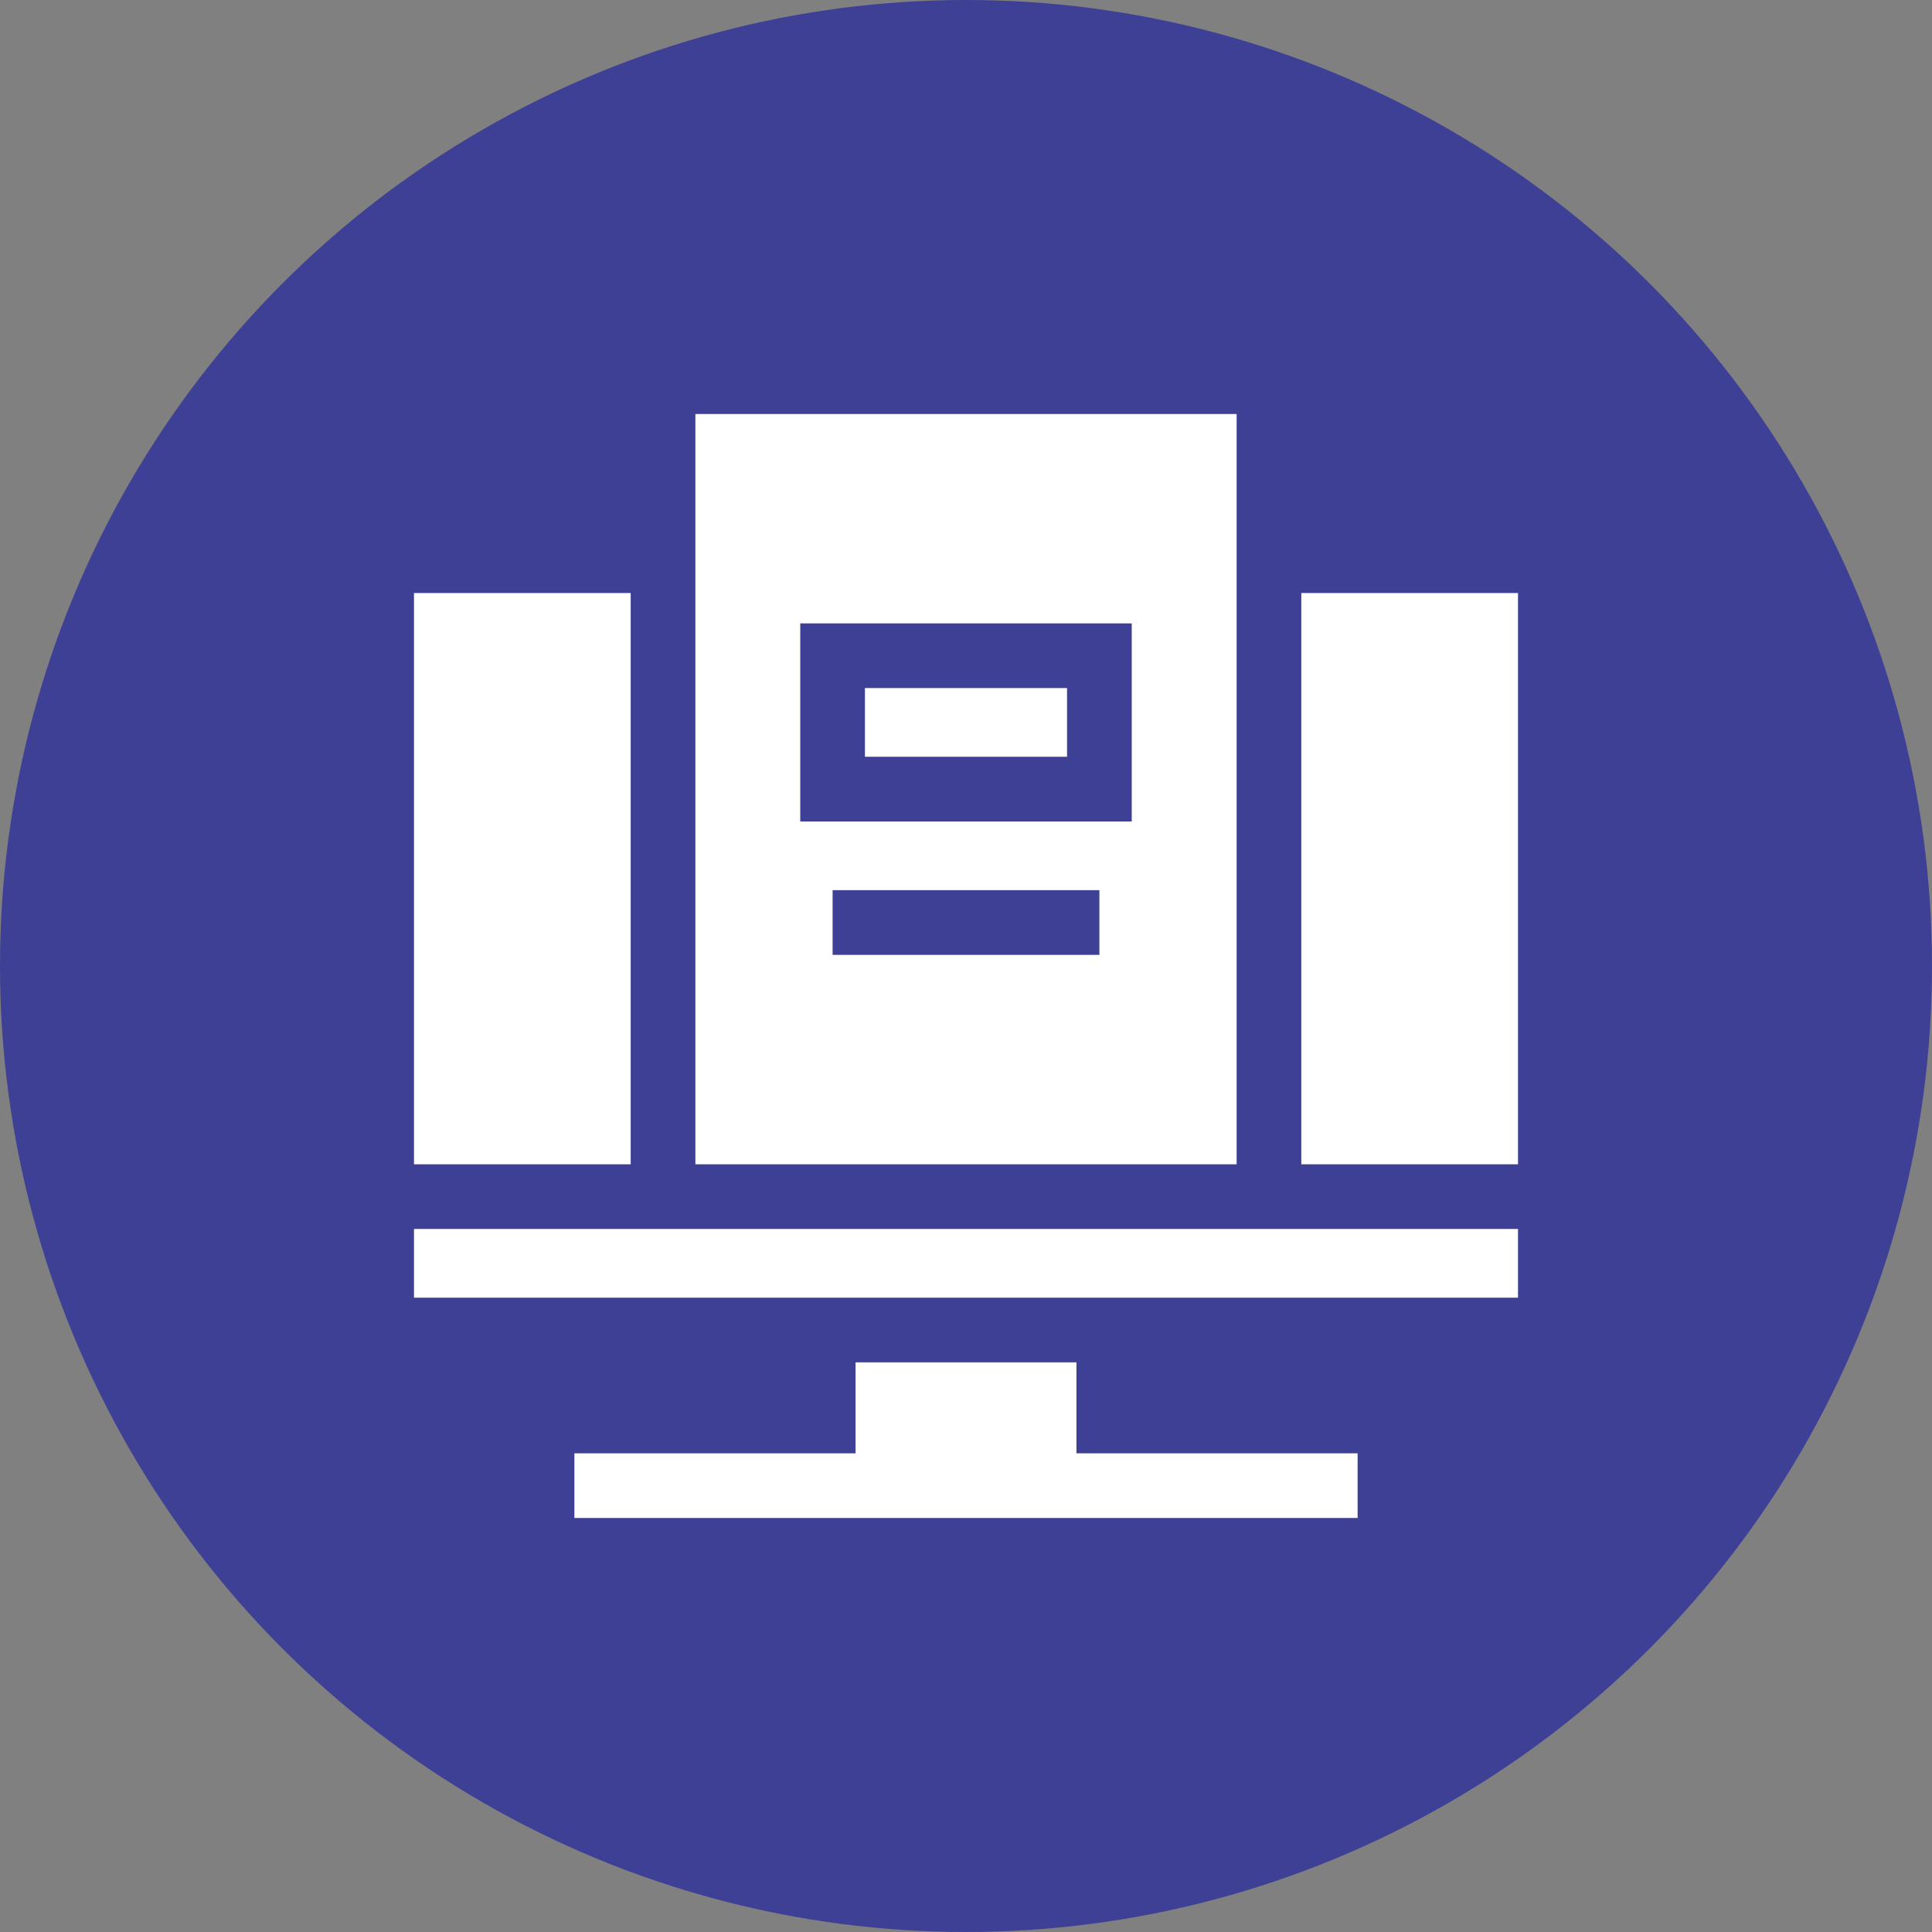
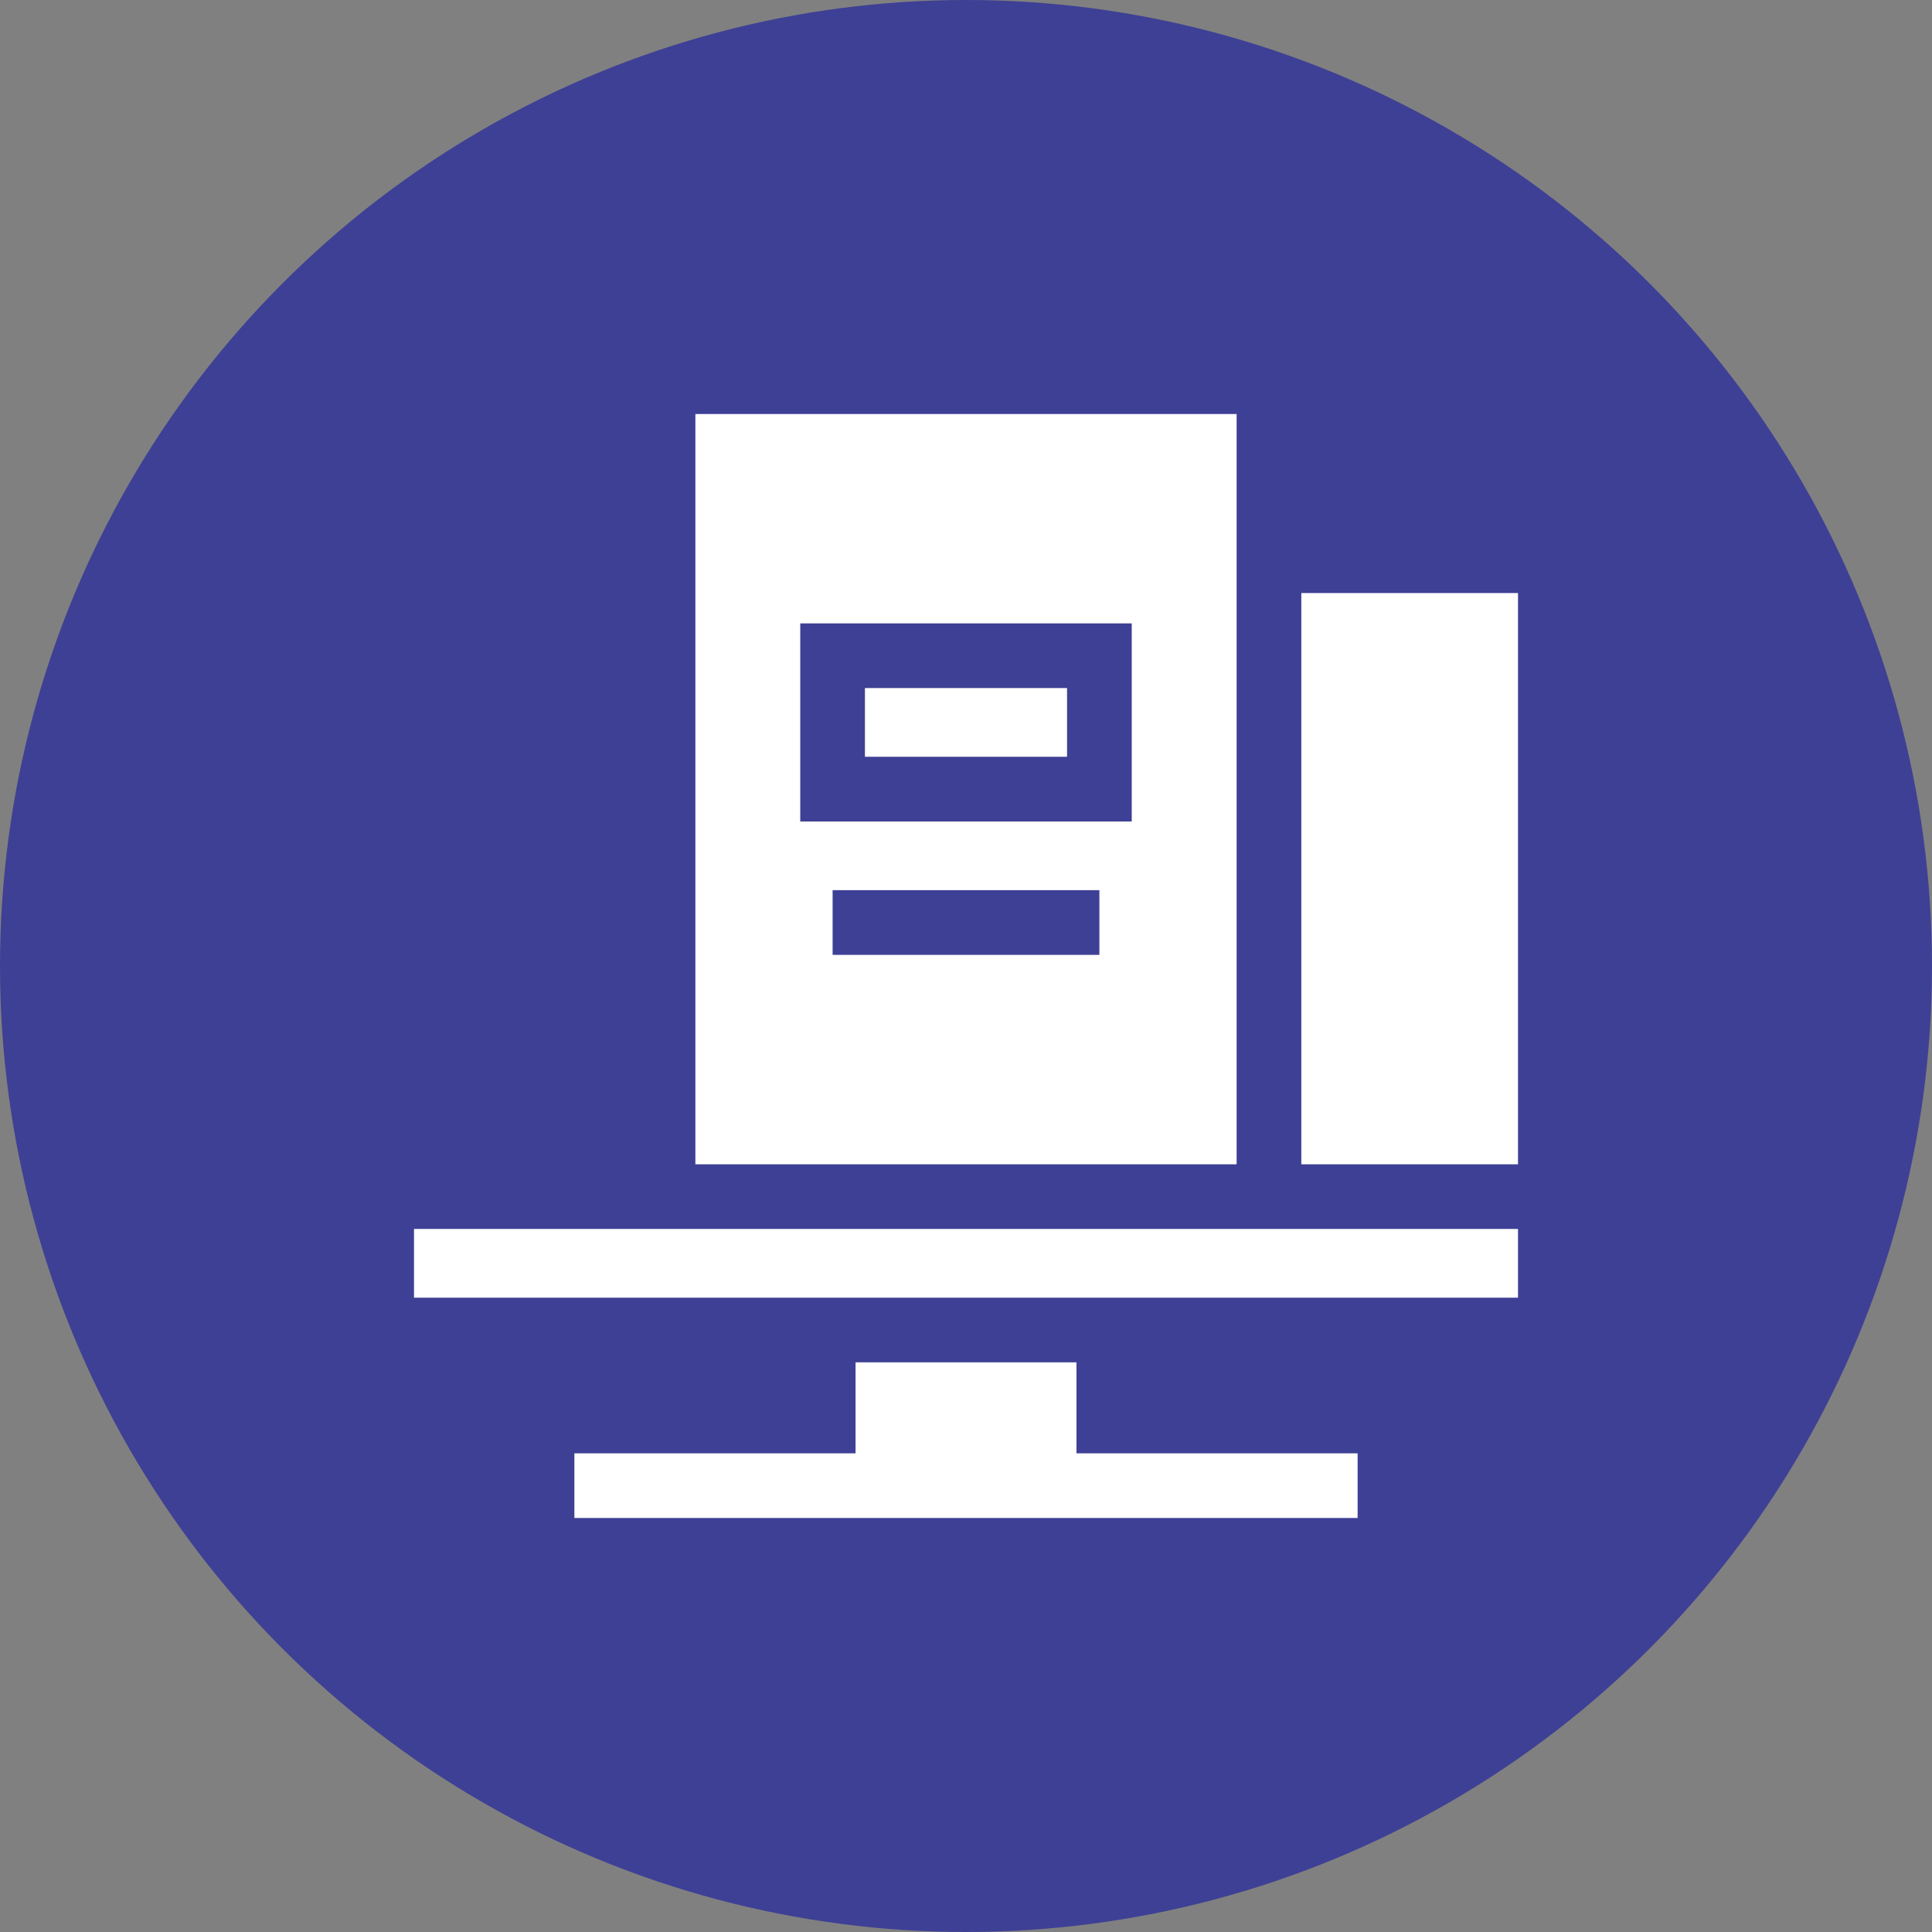
<svg xmlns="http://www.w3.org/2000/svg" width="70" height="70" viewBox="0 0 70 70" fill="none">
  <rect x="0" y="0" width="70" height="70" fill="#808080" stroke="none" />
  <circle cx="35" cy="35" r="35" fill="#3E4095" />
  <g clip-path="url(#clip0_963_79)">
    <path d="M39.002 49.361H30.998V52.657H20.811V55H49.189V52.657H39.002V49.361Z" fill="white" />
    <path d="M15 44.527H55V47.017H15V44.527Z" fill="white" />
    <path d="M47.149 21.488H55V42.184H47.149V21.488Z" fill="white" />
-     <path d="M15 21.488H22.851V42.184H15V21.488Z" fill="white" />
    <path d="M31.338 24.93H38.661V27.419H31.338V24.93Z" fill="white" />
    <path d="M44.805 15H25.195V42.184H44.805L44.805 15ZM39.833 34.597H30.167V32.253H39.833V34.597ZM41.005 29.764H28.995V22.587H41.005V29.764Z" fill="white" />
  </g>
  <defs>
    <clipPath id="clip0_963_79">
      <rect width="40" height="40" fill="white" transform="translate(15 15)" />
    </clipPath>
  </defs>
</svg>